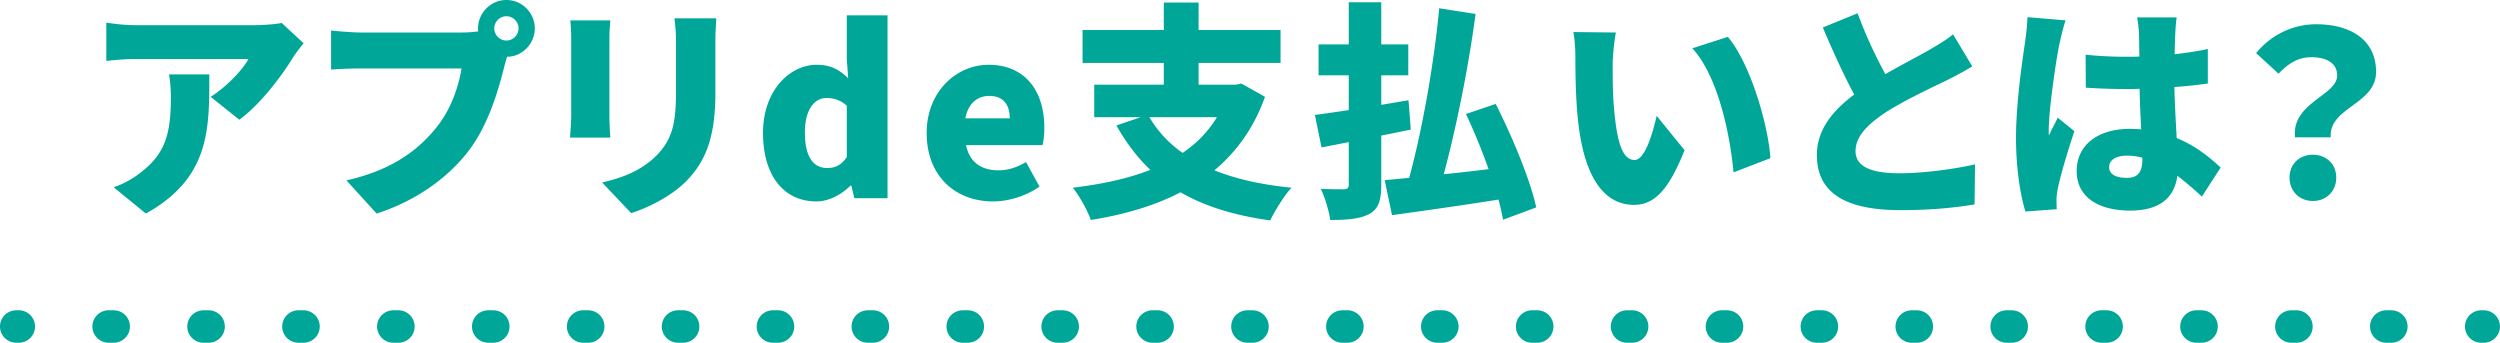
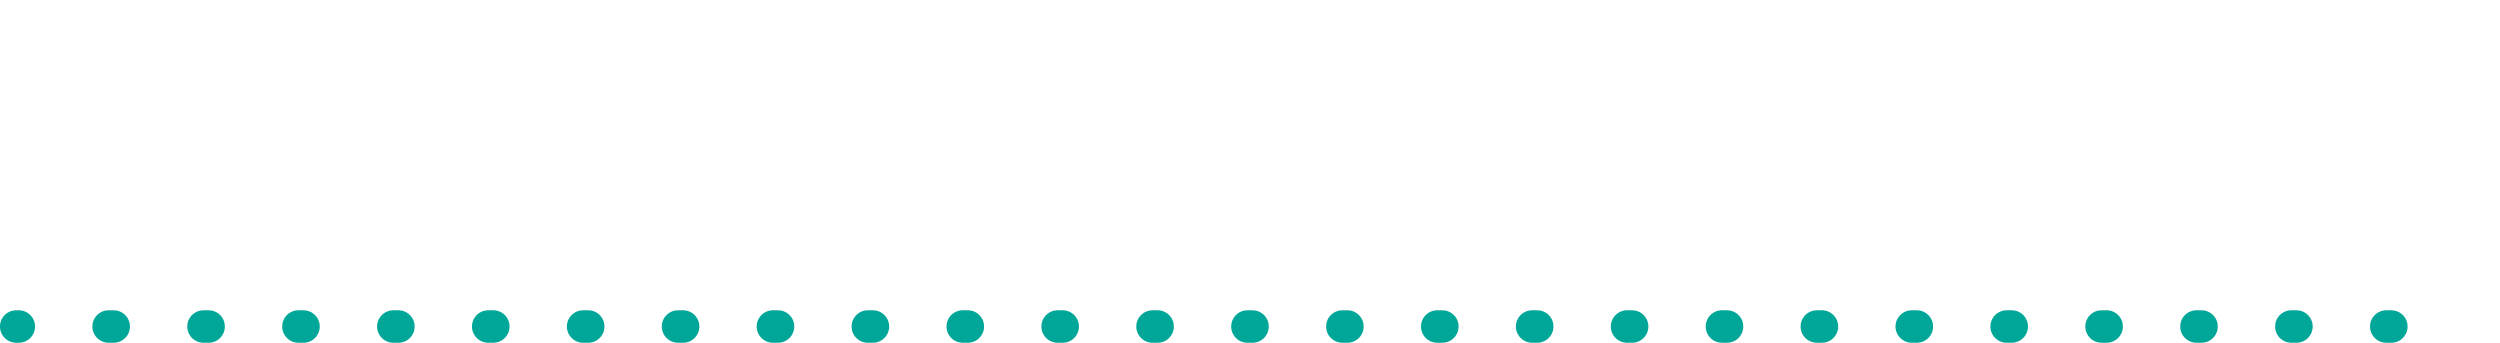
<svg xmlns="http://www.w3.org/2000/svg" viewBox="0 0 546.09 74.86">
  <g fill="none" stroke="#00a798" stroke-linecap="round" stroke-linejoin="round" stroke-width="7.09">
    <path d="m3.54 71.32h.57" />
    <path d="m23.72 71.32h508.45" stroke-dasharray="0 0 1.12 19.61" />
-     <path d="m541.98 71.32h.56" />
  </g>
-   <path d="m64.07 12.45c-2.55 4.2-7.3 10.45-11.8 13.7l-6.25-5c3.7-2.35 7.15-6.15 8.25-8.25h-24.7c-2.2 0-3.75.15-6.35.4v-8.35c2.05.3 4.15.55 6.35.55h25.95c1.65 0 4.95-.2 6-.5l4.8 4.45c-.6.75-1.75 2.2-2.25 3zm-32.2 34.2-7.05-5.75c1.75-.6 3.6-1.45 5.7-3.05 5.55-4.2 6.8-8.45 6.8-16.6 0-1.75-.1-3.2-.4-5h8.8c0 11.75.25 22.55-13.85 30.4zm78.75-46.65c3.4 0 6.2 2.8 6.2 6.2s-2.8 6.2-6.05 6.2c-.25.75-.45 1.5-.6 2.1-1.2 4.7-3.25 12.3-7.55 18.1-4.5 6.05-11.55 11.2-20.35 14.05l-6.6-7.25c10.05-2.25 15.7-6.65 19.65-11.55 3.2-3.95 4.85-8.9 5.5-12.9h-22c-2.45 0-5.2.15-6.5.25v-8.55c1.55.2 4.85.45 6.5.45h22.05c.85 0 2.25-.05 3.6-.25-.05-.2-.05-.4-.05-.65 0-3.4 2.8-6.2 6.2-6.2zm0 8.85c1.45 0 2.65-1.2 2.65-2.65s-1.2-2.65-2.65-2.65-2.65 1.2-2.65 2.65 1.2 2.65 2.65 2.65zm22.5-.45v17c0 1.25.1 3.35.2 4.65h-8.8c.05-1 .25-3.15.25-4.7v-16.95c0-.95-.05-2.7-.2-3.95h8.75c-.1 1.25-.2 2.15-.2 3.95zm23.15 1v10.9c0 10.05-2.35 15.05-6.15 19.05-3.35 3.5-8.6 6.05-12.25 7.2l-6.35-6.7c5.2-1.15 9.1-3 12.1-6.1 3.35-3.55 4.05-7.1 4.05-14v-10.35c0-2.2-.15-3.9-.35-5.4h9.15c-.1 1.5-.2 3.2-.2 5.4zm10.4 19.65c0-9.3 5.85-14.9 11.75-14.9 3.15 0 5 1.15 6.85 2.95l-.3-4.25v-9.5h8.9v39.95h-7.25l-.65-2.75h-.2c-2 2-4.75 3.45-7.45 3.45-7.1 0-11.65-5.65-11.65-14.95zm18.3 5.25v-11.2c-1.35-1.25-2.95-1.7-4.45-1.7-2.45 0-4.7 2.3-4.7 7.55s1.8 7.75 4.85 7.75c1.7 0 3.05-.55 4.3-2.4zm17.45-5.25c0-9.2 6.65-14.9 13.5-14.9 8.2 0 12.2 5.95 12.2 13.7 0 1.6-.2 3.15-.4 3.85h-16.7c.8 3.9 3.5 5.5 7.1 5.5 2.05 0 3.95-.6 6-1.8l2.95 5.35c-2.95 2.1-6.85 3.25-10.15 3.25-8.2 0-14.5-5.5-14.5-14.95zm18.15-3.2c0-2.8-1.25-4.9-4.5-4.9-2.45 0-4.6 1.55-5.2 4.9zm55.75-4.7c-2.4 6.75-6.2 12-11.05 16.05 4.7 1.9 10.3 3.15 16.85 3.8-1.6 1.7-3.65 5.05-4.65 7.15-7.9-1.1-14.35-3.1-19.6-6.15-5.75 3-12.4 4.9-19.6 6.05-.65-1.95-2.55-5.4-3.95-7.05 6.3-.75 12-1.95 16.95-3.9-2.85-2.7-5.3-5.95-7.4-9.7l5.3-1.8h-10.15v-7.1h15.2v-4.75h-17.75v-7.2h17.75v-6h7.6v6h17.9v7.2h-17.9v4.75h8.1l1.25-.25zm-25.25 4.45c1.8 3.05 4.2 5.65 7.25 7.8 3.05-2.05 5.6-4.65 7.5-7.8zm57.1 2.7c-2.1.45-4.3.9-6.45 1.3v10.75c0 3.45-.6 5.25-2.55 6.35-2 1.1-4.75 1.35-8.6 1.35-.25-1.9-1.15-4.9-2.05-6.8 2 .1 4.35.1 5.1.1.75-.05 1-.3 1-1.05v-9.25l-5.95 1.15-1.45-7.1c2.1-.25 4.65-.65 7.4-1.05v-7.6h-6.6v-6.75h6.6v-9.2h7.1v9.2h5.9v6.75h-5.9v6.45l5.95-1zm20.15 19.7c-.25-1.3-.55-2.8-1-4.4-8.2 1.3-16.8 2.5-23.25 3.4l-1.6-7.65c1.6-.15 3.4-.3 5.35-.5 2.8-10.25 5.45-24.95 6.55-37.05l7.95 1.25c-1.6 12.05-4.3 25.15-6.95 35 3.15-.3 6.5-.7 9.8-1.1-1.45-4.05-3.2-8.35-4.95-12.05l6.5-2.2c3.6 7.15 7.5 16.4 8.85 22.6zm23.95-34.1c0 3.3 0 6.55.3 9.9.6 6.55 1.6 11.15 4.5 11.15 2.3 0 4.05-6.25 4.8-9.65l6.1 7.5c-3.5 8.85-6.7 11.95-11.05 11.95-5.95 0-10.85-5.05-12.25-18.7-.5-4.75-.55-10.5-.55-13.65 0-1.5-.1-3.65-.45-5.4l9.3.1c-.4 2.1-.7 5.35-.7 6.8zm34.45 20.65-8.05 3.1c-.7-7.55-3.15-20.7-9-27.1l7.75-2.5c4.9 5.75 8.85 19.3 9.3 26.5zm25.1-18.35c3.65-2.1 7.45-4.05 9.6-5.3s3.75-2.2 5.2-3.4l4.2 7a72.305 72.305 0 0 1 -5.6 3.05c-2.95 1.45-8.85 4.15-13.25 6.95-3.85 2.55-6.65 5.2-6.65 8.5s3.2 4.85 9.6 4.85c4.95 0 11.75-.85 16.5-1.95l-.1 8.75c-4.55.75-9.55 1.25-16.2 1.25-10.3 0-18.25-2.75-18.25-12 0-5.65 3.55-9.8 8.15-13.25-2.3-4.3-4.65-9.45-6.85-14.65l7.6-3.1c1.85 5.05 4.05 9.6 6.05 13.3zm38.05-6.65c-.6 2.6-2.35 14.25-2.35 18.9 0 .15 0 .95.05 1.15.6-1.45 1.25-2.4 1.9-3.9l3.65 2.95c-1.5 4.5-3 9.55-3.6 12.45-.15.7-.3 1.85-.3 2.35 0 .55 0 1.45.05 2.25l-6.85.5c-1.05-3.4-2.05-9.25-2.05-16.05 0-7.65 1.4-17.05 1.95-20.75.2-1.5.5-3.8.55-5.65l8.35.7c-.45 1.1-1.15 4.2-1.35 5.1zm25.3-2.4c-.05.95-.1 2.6-.15 4.7 2.55-.3 5-.65 7.25-1.15v7.55c-2.25.3-4.7.6-7.3.75.1 4.6.35 8.15.5 11.15 4.25 1.75 7.35 4.35 9.6 6.45l-4.1 6.35a66.861 66.861 0 0 0 -5.35-4.55c-.65 4.7-3.75 7.6-10.3 7.6-7.05 0-11.7-3-11.7-8.65s4.6-9.2 11.6-9.2c.85 0 1.7.05 2.5.1-.15-2.65-.3-5.7-.35-8.85-.95.05-1.9.05-2.8.05-3 0-6-.1-8.95-.3l-.05-7.2c2.9.3 5.9.45 8.95.45.95 0 1.85 0 2.8-.05-.05-2.35-.05-4.2-.1-5.1 0-.75-.2-2.4-.4-3.45h8.65c-.15.95-.25 2.25-.3 3.35zm-10.55 31.7c2.4 0 3.35-1.3 3.35-4.05v-.35c-1.1-.3-2.2-.45-3.35-.45-2.35 0-3.9.9-3.9 2.5 0 1.75 1.75 2.35 3.9 2.35zm45.9-22.35c0-2.75-2.35-4-5.65-4-2.85 0-4.95 1.3-7.15 3.6l-4.9-4.5c3.1-3.8 7.8-6.3 13.1-6.3 7.35 0 13.1 3.25 13.1 10.4s-10.35 7.7-9.9 14.3h-7.8c-.8-7.6 9.2-9.1 9.2-13.5zm-10.4 22.3c0-2.95 2.15-5 5.1-5s5.1 2.05 5.1 5-2.15 5.1-5.1 5.1-5.1-2.15-5.1-5.1z" fill="#00a798" />
</svg>